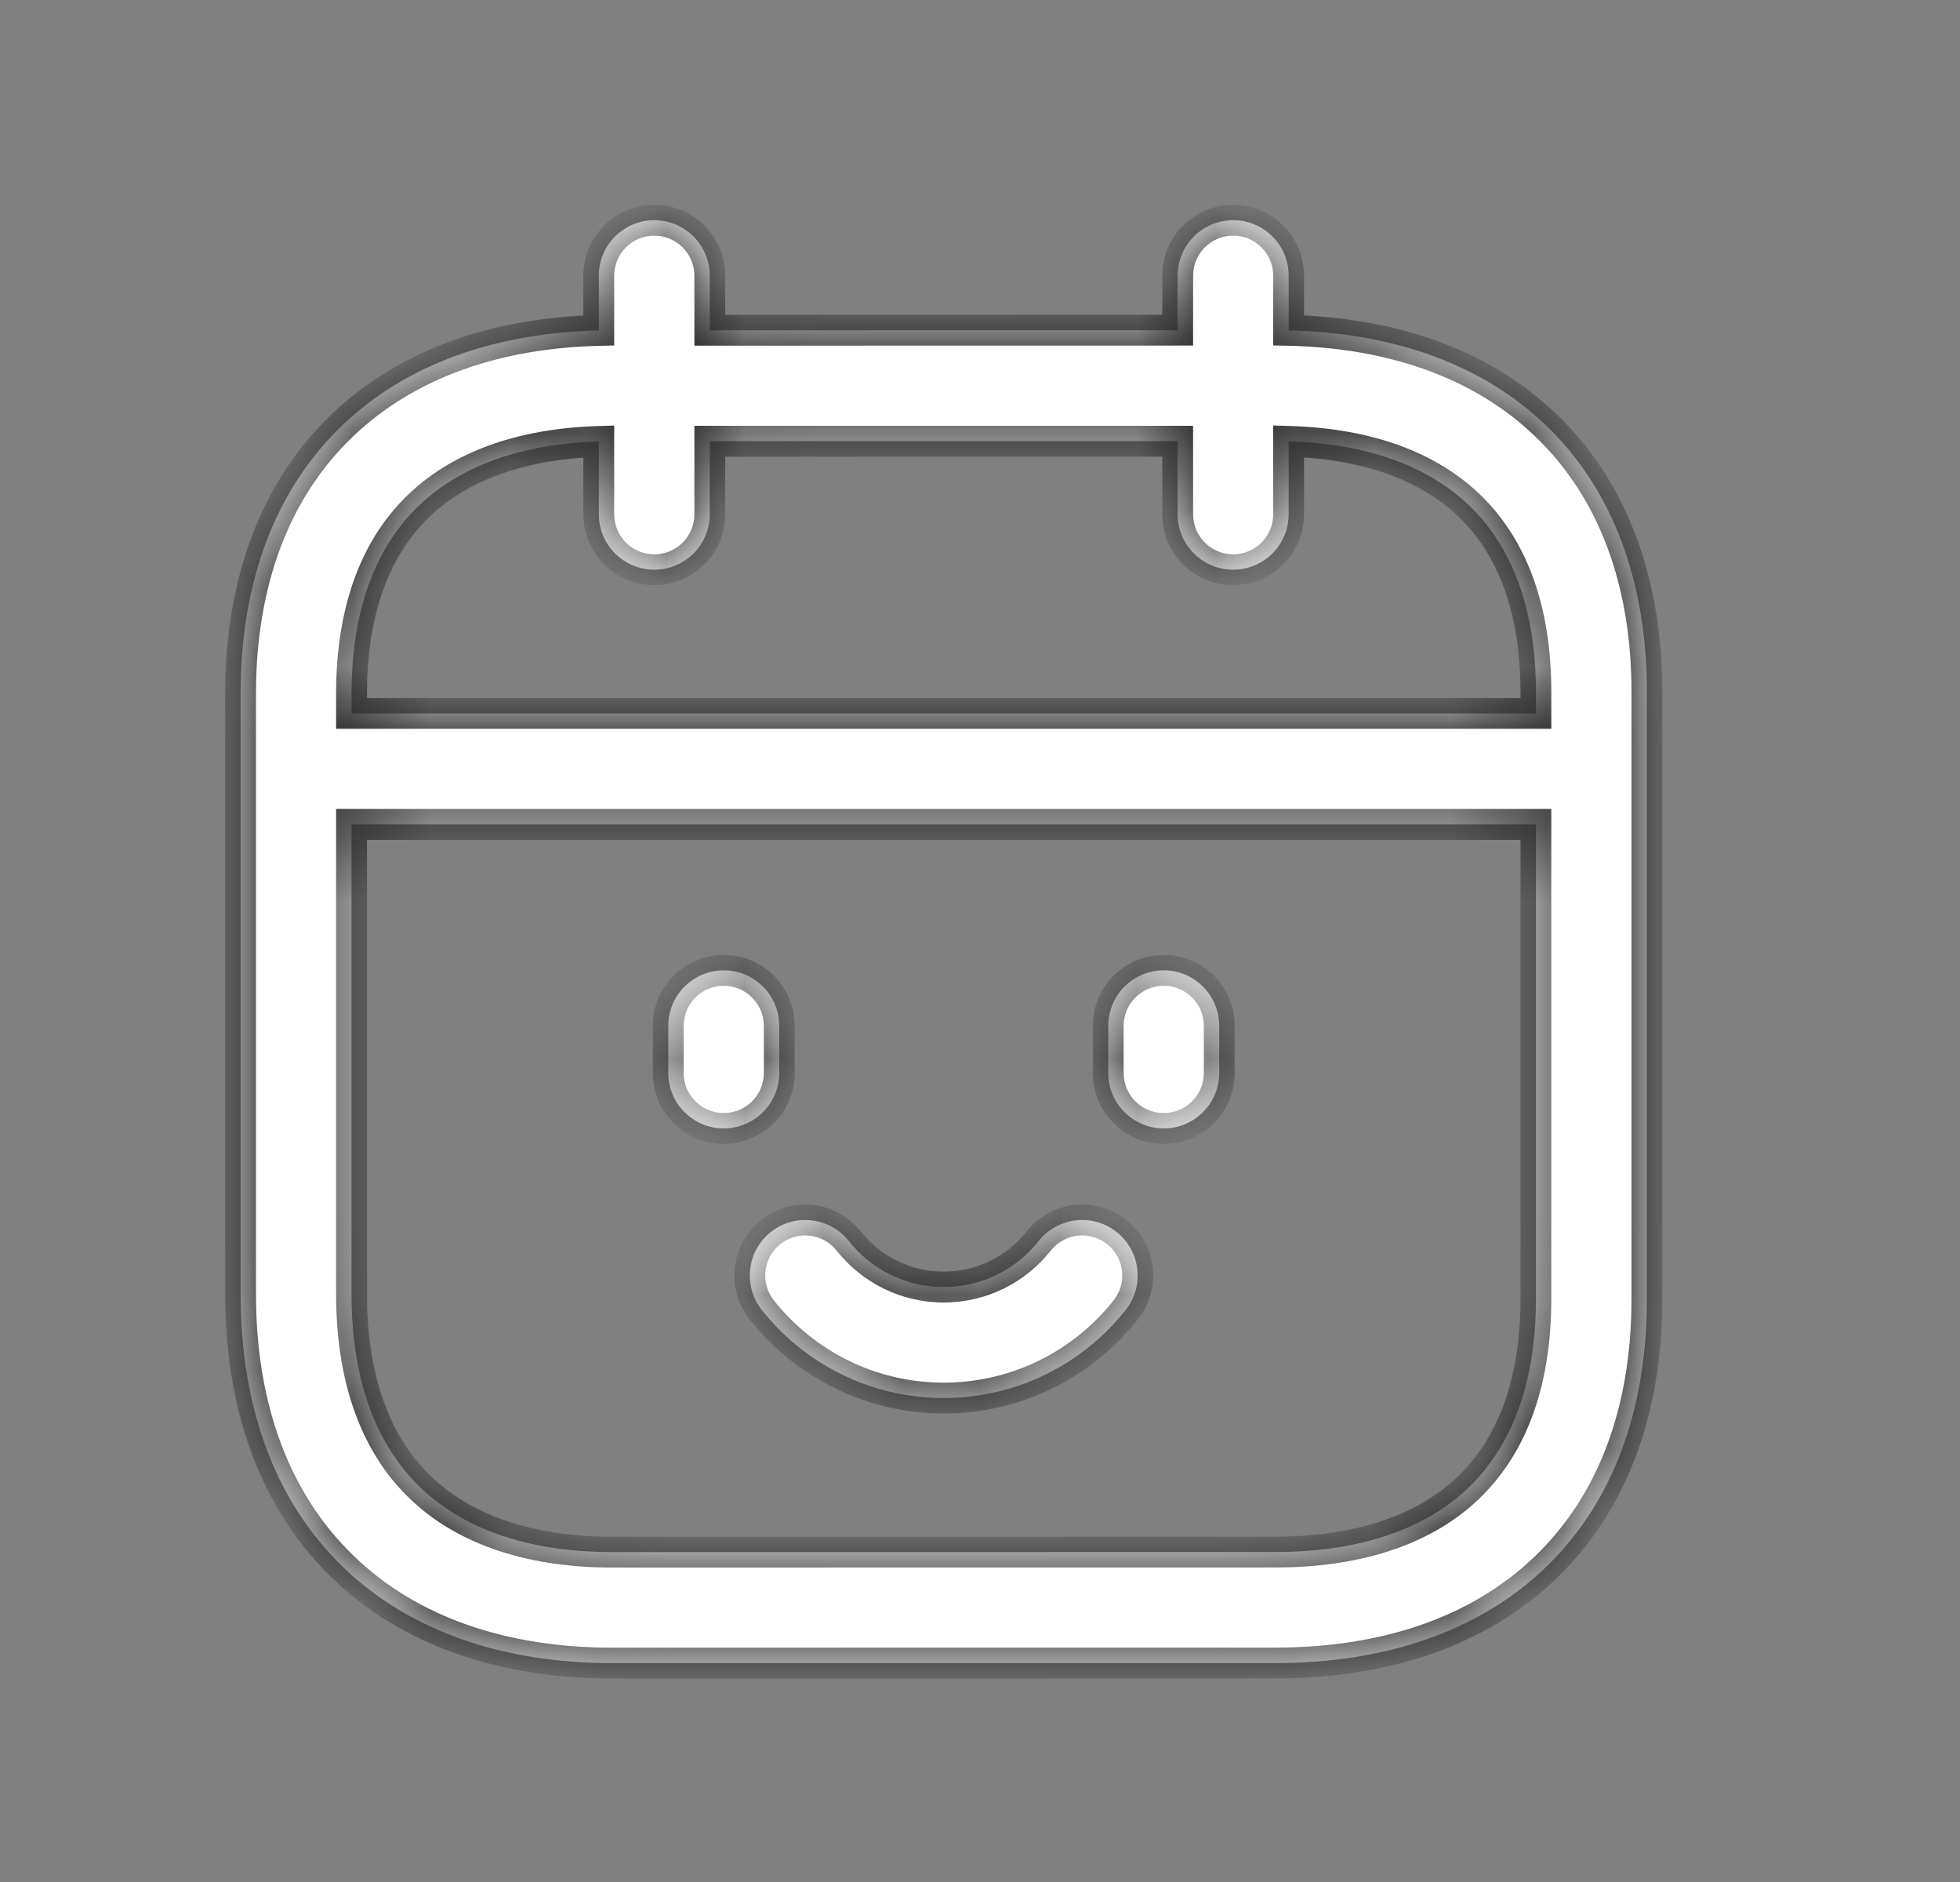
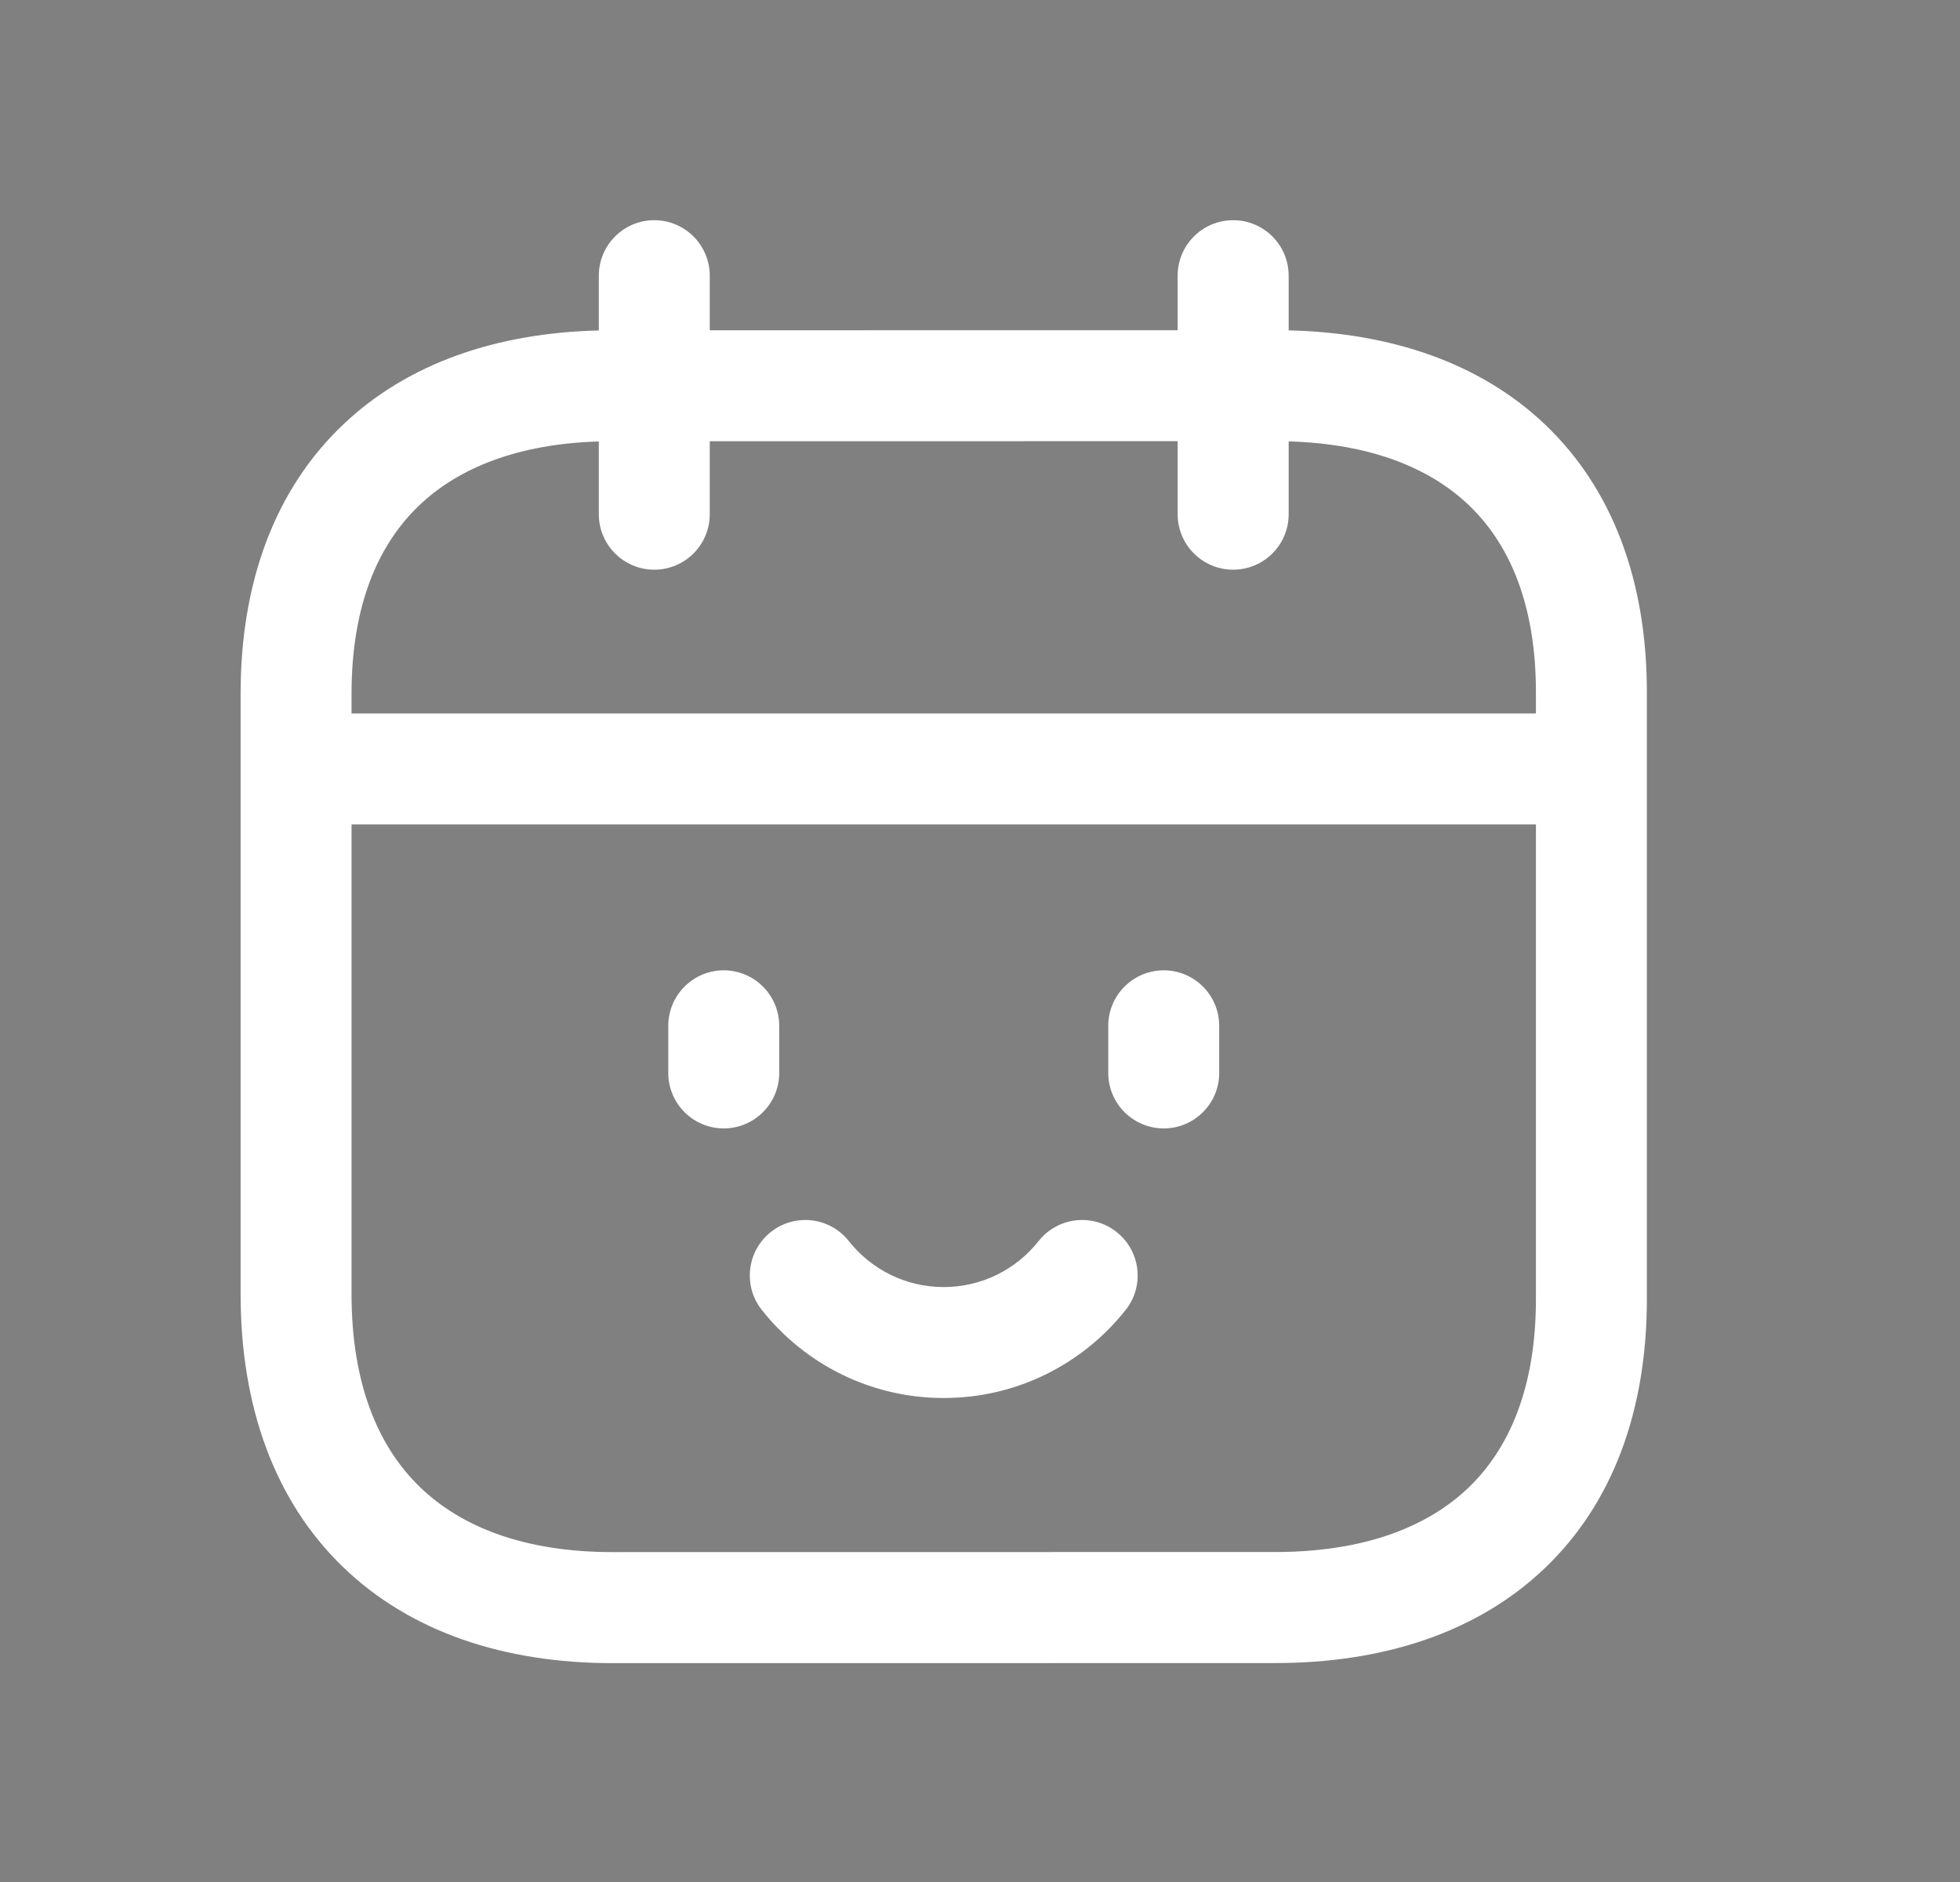
<svg xmlns="http://www.w3.org/2000/svg" width="25" height="24" viewBox="0 0 25 24" fill="none">
  <rect x="0" y="0" width="25" height="24" fill="#808080" stroke="none" />
  <mask id="path-1-inside-1_8_65" fill="white">
-     <path fill-rule="evenodd" clip-rule="evenodd" d="M8.345 2.808C8.736 2.808 9.053 3.125 9.053 3.516V4.212L15.021 4.211V3.516C15.021 3.125 15.338 2.808 15.729 2.808C16.12 2.808 16.437 3.125 16.437 3.516V4.213C17.74 4.243 18.882 4.627 19.71 5.416C20.578 6.244 21.01 7.429 21.006 8.847V16.565C21.006 17.983 20.573 19.169 19.704 19.998C18.84 20.823 17.637 21.208 16.263 21.208L7.812 21.209C6.438 21.209 5.233 20.815 4.37 19.978C3.503 19.138 3.069 17.937 3.069 16.502V8.846C3.069 7.428 3.505 6.243 4.375 5.416C5.202 4.629 6.34 4.245 7.638 4.214V3.516C7.638 3.125 7.955 2.808 8.345 2.808ZM7.638 5.63C6.612 5.66 5.854 5.963 5.35 6.442C4.823 6.943 4.484 7.721 4.484 8.846V9.098H19.591V8.845V8.843C19.594 7.718 19.258 6.94 18.733 6.44C18.23 5.961 17.471 5.658 16.437 5.629V6.558C16.437 6.948 16.12 7.265 15.729 7.265C15.338 7.265 15.021 6.948 15.021 6.558V5.626L9.053 5.627V6.558C9.053 6.948 8.736 7.265 8.345 7.265C7.955 7.265 7.638 6.948 7.638 6.558V5.63ZM19.591 10.513H4.484V16.502C4.484 17.651 4.825 18.449 5.355 18.962C5.888 19.479 6.701 19.793 7.812 19.793L16.263 19.792C17.381 19.792 18.195 19.482 18.727 18.975C19.253 18.472 19.591 17.692 19.591 16.565V10.513ZM14.242 15.711C14.549 15.954 14.601 16.399 14.358 16.705C13.817 17.388 12.978 17.828 12.037 17.828C11.096 17.828 10.258 17.388 9.717 16.705C9.474 16.399 9.526 15.954 9.832 15.711C10.139 15.468 10.584 15.52 10.826 15.826C11.11 16.185 11.547 16.413 12.037 16.413C12.528 16.413 12.964 16.185 13.248 15.826C13.491 15.52 13.936 15.468 14.242 15.711ZM15.551 13.082C15.551 12.691 15.234 12.374 14.844 12.374C14.453 12.374 14.136 12.691 14.136 13.082V13.683C14.136 14.073 14.453 14.39 14.844 14.39C15.234 14.39 15.551 14.073 15.551 13.683V13.082ZM9.231 12.374C9.622 12.374 9.939 12.691 9.939 13.082V13.683C9.939 14.073 9.622 14.39 9.231 14.39C8.841 14.39 8.524 14.073 8.524 13.683V13.082C8.524 12.691 8.841 12.374 9.231 12.374Z" />
-   </mask>
+     </mask>
  <path fill-rule="evenodd" clip-rule="evenodd" d="M8.345 2.808C8.736 2.808 9.053 3.125 9.053 3.516V4.212L15.021 4.211V3.516C15.021 3.125 15.338 2.808 15.729 2.808C16.12 2.808 16.437 3.125 16.437 3.516V4.213C17.74 4.243 18.882 4.627 19.71 5.416C20.578 6.244 21.01 7.429 21.006 8.847V16.565C21.006 17.983 20.573 19.169 19.704 19.998C18.84 20.823 17.637 21.208 16.263 21.208L7.812 21.209C6.438 21.209 5.233 20.815 4.37 19.978C3.503 19.138 3.069 17.937 3.069 16.502V8.846C3.069 7.428 3.505 6.243 4.375 5.416C5.202 4.629 6.34 4.245 7.638 4.214V3.516C7.638 3.125 7.955 2.808 8.345 2.808ZM7.638 5.63C6.612 5.66 5.854 5.963 5.35 6.442C4.823 6.943 4.484 7.721 4.484 8.846V9.098H19.591V8.845V8.843C19.594 7.718 19.258 6.94 18.733 6.44C18.23 5.961 17.471 5.658 16.437 5.629V6.558C16.437 6.948 16.12 7.265 15.729 7.265C15.338 7.265 15.021 6.948 15.021 6.558V5.626L9.053 5.627V6.558C9.053 6.948 8.736 7.265 8.345 7.265C7.955 7.265 7.638 6.948 7.638 6.558V5.63ZM19.591 10.513H4.484V16.502C4.484 17.651 4.825 18.449 5.355 18.962C5.888 19.479 6.701 19.793 7.812 19.793L16.263 19.792C17.381 19.792 18.195 19.482 18.727 18.975C19.253 18.472 19.591 17.692 19.591 16.565V10.513ZM14.242 15.711C14.549 15.954 14.601 16.399 14.358 16.705C13.817 17.388 12.978 17.828 12.037 17.828C11.096 17.828 10.258 17.388 9.717 16.705C9.474 16.399 9.526 15.954 9.832 15.711C10.139 15.468 10.584 15.52 10.826 15.826C11.11 16.185 11.547 16.413 12.037 16.413C12.528 16.413 12.964 16.185 13.248 15.826C13.491 15.52 13.936 15.468 14.242 15.711ZM15.551 13.082C15.551 12.691 15.234 12.374 14.844 12.374C14.453 12.374 14.136 12.691 14.136 13.082V13.683C14.136 14.073 14.453 14.39 14.844 14.39C15.234 14.39 15.551 14.073 15.551 13.683V13.082ZM9.231 12.374C9.622 12.374 9.939 12.691 9.939 13.082V13.683C9.939 14.073 9.622 14.39 9.231 14.39C8.841 14.39 8.524 14.073 8.524 13.683V13.082C8.524 12.691 8.841 12.374 9.231 12.374Z" fill="white" />
-   <path d="M9.053 4.212H8.857V4.408L9.053 4.408L9.053 4.212ZM15.021 4.211L15.021 4.407L15.218 4.407V4.211H15.021ZM16.437 4.213H16.24V4.405L16.432 4.409L16.437 4.213ZM19.71 5.416L19.574 5.558L19.574 5.558L19.71 5.416ZM21.006 8.847L20.81 8.846V8.847H21.006ZM19.704 19.998L19.84 20.141L19.84 20.141L19.704 19.998ZM16.263 21.208V21.011H16.263L16.263 21.208ZM7.812 21.209V21.405H7.812L7.812 21.209ZM4.37 19.978L4.233 20.12L4.233 20.12L4.37 19.978ZM4.375 5.416L4.51 5.559L4.51 5.559L4.375 5.416ZM7.638 4.214L7.642 4.41L7.834 4.406V4.214H7.638ZM5.35 6.442L5.485 6.584L5.485 6.584L5.35 6.442ZM7.638 5.63H7.834V5.427L7.632 5.433L7.638 5.63ZM4.484 9.098H4.287V9.294H4.484V9.098ZM19.591 9.098V9.294H19.787V9.098H19.591ZM19.591 8.843L19.394 8.843V8.843H19.591ZM18.733 6.44L18.869 6.298L18.869 6.298L18.733 6.44ZM16.437 5.629L16.442 5.432L16.24 5.426V5.629H16.437ZM15.021 5.626H15.218V5.43L15.021 5.43L15.021 5.626ZM9.053 5.627L9.053 5.43L8.857 5.43V5.627H9.053ZM19.591 10.513H19.787V10.316H19.591V10.513ZM4.484 10.513V10.316H4.287V10.513H4.484ZM5.355 18.962L5.218 19.103L5.218 19.103L5.355 18.962ZM7.812 19.793V19.99H7.812L7.812 19.793ZM16.263 19.792V19.596H16.263L16.263 19.792ZM18.727 18.975L18.591 18.832L18.591 18.832L18.727 18.975ZM14.358 16.705L14.512 16.827L14.358 16.705ZM14.242 15.711L14.12 15.865L14.12 15.865L14.242 15.711ZM9.717 16.705L9.563 16.827L9.563 16.827L9.717 16.705ZM9.832 15.711L9.954 15.865L9.954 15.865L9.832 15.711ZM10.826 15.826L10.98 15.704L10.98 15.704L10.826 15.826ZM13.248 15.826L13.094 15.704L13.094 15.704L13.248 15.826ZM9.25 3.516C9.25 3.017 8.845 2.612 8.345 2.612V3.005C8.628 3.005 8.857 3.234 8.857 3.516H9.25ZM9.25 4.212V3.516H8.857V4.212H9.25ZM15.021 4.014L9.053 4.015L9.053 4.408L15.021 4.407L15.021 4.014ZM14.825 3.516V4.211H15.218V3.516H14.825ZM15.729 2.612C15.229 2.612 14.825 3.017 14.825 3.516H15.218C15.218 3.234 15.447 3.005 15.729 3.005V2.612ZM16.633 3.516C16.633 3.017 16.228 2.612 15.729 2.612V3.005C16.011 3.005 16.24 3.234 16.24 3.516H16.633ZM16.633 4.213V3.516H16.24V4.213H16.633ZM19.846 5.274C18.973 4.442 17.78 4.047 16.441 4.016L16.432 4.409C17.701 4.438 18.791 4.811 19.574 5.558L19.846 5.274ZM21.203 8.847C21.207 7.389 20.762 6.147 19.846 5.274L19.574 5.558C20.395 6.34 20.814 7.469 20.81 8.846L21.203 8.847ZM21.203 16.565V8.847H20.81V16.565H21.203ZM19.84 20.141C20.756 19.266 21.203 18.023 21.203 16.565H20.81C20.81 17.942 20.389 19.073 19.568 19.856L19.84 20.141ZM16.263 21.404C17.672 21.404 18.93 21.009 19.84 20.141L19.568 19.856C18.751 20.637 17.602 21.011 16.263 21.011V21.404ZM7.812 21.405L16.263 21.404L16.263 21.011L7.812 21.012L7.812 21.405ZM4.233 20.12C5.143 21.001 6.401 21.405 7.812 21.405V21.012C6.474 21.012 5.324 20.63 4.507 19.837L4.233 20.12ZM2.872 16.502C2.872 17.976 3.319 19.234 4.233 20.12L4.507 19.837C3.686 19.042 3.265 17.897 3.265 16.502H2.872ZM2.872 8.846V16.502H3.265V8.846H2.872ZM4.239 5.274C3.322 6.146 2.872 7.387 2.872 8.846H3.265C3.265 7.469 3.688 6.34 4.51 5.559L4.239 5.274ZM7.633 4.017C6.3 4.049 5.111 4.445 4.239 5.274L4.51 5.559C5.294 4.814 6.38 4.441 7.642 4.41L7.633 4.017ZM7.441 3.516V4.214H7.834V3.516H7.441ZM8.345 2.612C7.846 2.612 7.441 3.017 7.441 3.516H7.834C7.834 3.234 8.063 3.005 8.345 3.005V2.612ZM5.485 6.584C5.946 6.147 6.653 5.856 7.644 5.826L7.632 5.433C6.571 5.465 5.762 5.779 5.215 6.299L5.485 6.584ZM4.681 8.846C4.681 7.762 5.006 7.04 5.485 6.584L5.215 6.299C4.64 6.845 4.287 7.68 4.287 8.846H4.681ZM4.681 9.098V8.846H4.287V9.098H4.681ZM4.484 9.294H19.591V8.901H4.484V9.294ZM19.394 8.845V9.098H19.787V8.845H19.394ZM19.394 8.843V8.845H19.787V8.843H19.394ZM18.598 6.583C19.074 7.037 19.398 7.758 19.394 8.843L19.787 8.844C19.791 7.677 19.441 6.843 18.869 6.298L18.598 6.583ZM16.431 5.825C17.43 5.853 18.138 6.145 18.598 6.583L18.869 6.298C18.322 5.777 17.511 5.462 16.442 5.432L16.431 5.825ZM16.633 6.558V5.629H16.24V6.558H16.633ZM15.729 7.462C16.228 7.462 16.633 7.057 16.633 6.558H16.24C16.24 6.84 16.011 7.069 15.729 7.069V7.462ZM14.825 6.558C14.825 7.057 15.229 7.462 15.729 7.462V7.069C15.447 7.069 15.218 6.84 15.218 6.558H14.825ZM14.825 5.626V6.558H15.218V5.626H14.825ZM9.053 5.824L15.021 5.823L15.021 5.43L9.053 5.43L9.053 5.824ZM9.25 6.558V5.627H8.857V6.558H9.25ZM8.345 7.462C8.845 7.462 9.25 7.057 9.25 6.558H8.857C8.857 6.84 8.628 7.069 8.345 7.069V7.462ZM7.441 6.558C7.441 7.057 7.846 7.462 8.345 7.462V7.069C8.063 7.069 7.834 6.84 7.834 6.558H7.441ZM7.441 5.63V6.558H7.834V5.63H7.441ZM19.591 10.316H4.484V10.71H19.591V10.316ZM4.681 16.502V10.513H4.287V16.502H4.681ZM5.492 18.821C5.009 18.353 4.681 17.611 4.681 16.502H4.287C4.287 17.69 4.642 18.545 5.218 19.103L5.492 18.821ZM7.812 19.597C6.738 19.597 5.979 19.293 5.492 18.821L5.218 19.103C5.797 19.664 6.664 19.99 7.812 19.99V19.597ZM16.263 19.596L7.812 19.597L7.812 19.99L16.263 19.989L16.263 19.596ZM18.591 18.832C18.106 19.296 17.345 19.596 16.263 19.596V19.989C17.417 19.989 18.285 19.668 18.862 19.117L18.591 18.832ZM19.394 16.565C19.394 17.651 19.07 18.375 18.591 18.832L18.862 19.117C19.436 18.569 19.787 17.732 19.787 16.565H19.394ZM19.394 10.513V16.565H19.787V10.513H19.394ZM14.512 16.827C14.822 16.436 14.756 15.867 14.364 15.557L14.12 15.865C14.342 16.04 14.379 16.362 14.204 16.583L14.512 16.827ZM12.037 18.025C13.041 18.025 13.936 17.555 14.512 16.827L14.204 16.583C13.699 17.221 12.916 17.632 12.037 17.632V18.025ZM9.563 16.827C10.139 17.555 11.034 18.025 12.037 18.025V17.632C11.159 17.632 10.376 17.221 9.871 16.583L9.563 16.827ZM9.71 15.557C9.319 15.867 9.253 16.436 9.563 16.827L9.871 16.583C9.696 16.362 9.733 16.04 9.954 15.865L9.71 15.557ZM10.98 15.704C10.67 15.313 10.102 15.247 9.71 15.557L9.954 15.865C10.175 15.69 10.497 15.727 10.672 15.949L10.98 15.704ZM12.037 16.216C11.609 16.216 11.229 16.018 10.98 15.704L10.672 15.949C10.992 16.352 11.484 16.61 12.037 16.61V16.216ZM13.094 15.704C12.846 16.018 12.465 16.216 12.037 16.216V16.61C12.59 16.61 13.083 16.352 13.402 15.949L13.094 15.704ZM14.364 15.557C13.973 15.247 13.404 15.313 13.094 15.704L13.402 15.949C13.578 15.727 13.899 15.69 14.12 15.865L14.364 15.557ZM14.844 12.571C15.126 12.571 15.355 12.8 15.355 13.082H15.748C15.748 12.583 15.343 12.178 14.844 12.178V12.571ZM14.332 13.082C14.332 12.8 14.561 12.571 14.844 12.571V12.178C14.344 12.178 13.939 12.583 13.939 13.082H14.332ZM14.332 13.683V13.082H13.939V13.683H14.332ZM14.844 14.194C14.561 14.194 14.332 13.965 14.332 13.683H13.939C13.939 14.182 14.344 14.587 14.844 14.587V14.194ZM15.355 13.683C15.355 13.965 15.126 14.194 14.844 14.194V14.587C15.343 14.587 15.748 14.182 15.748 13.683H15.355ZM15.355 13.082V13.683H15.748V13.082H15.355ZM10.136 13.082C10.136 12.583 9.731 12.178 9.231 12.178V12.571C9.514 12.571 9.743 12.8 9.743 13.082H10.136ZM10.136 13.683V13.082H9.743V13.683H10.136ZM9.231 14.587C9.731 14.587 10.136 14.182 10.136 13.683H9.743C9.743 13.965 9.514 14.194 9.231 14.194V14.587ZM8.327 13.683C8.327 14.182 8.732 14.587 9.231 14.587V14.194C8.949 14.194 8.72 13.965 8.72 13.683H8.327ZM8.327 13.082V13.683H8.72V13.082H8.327ZM9.231 12.178C8.732 12.178 8.327 12.583 8.327 13.082H8.72C8.72 12.8 8.949 12.571 9.231 12.571V12.178Z" fill="#212121" mask="url(#path-1-inside-1_8_65)" />
</svg>